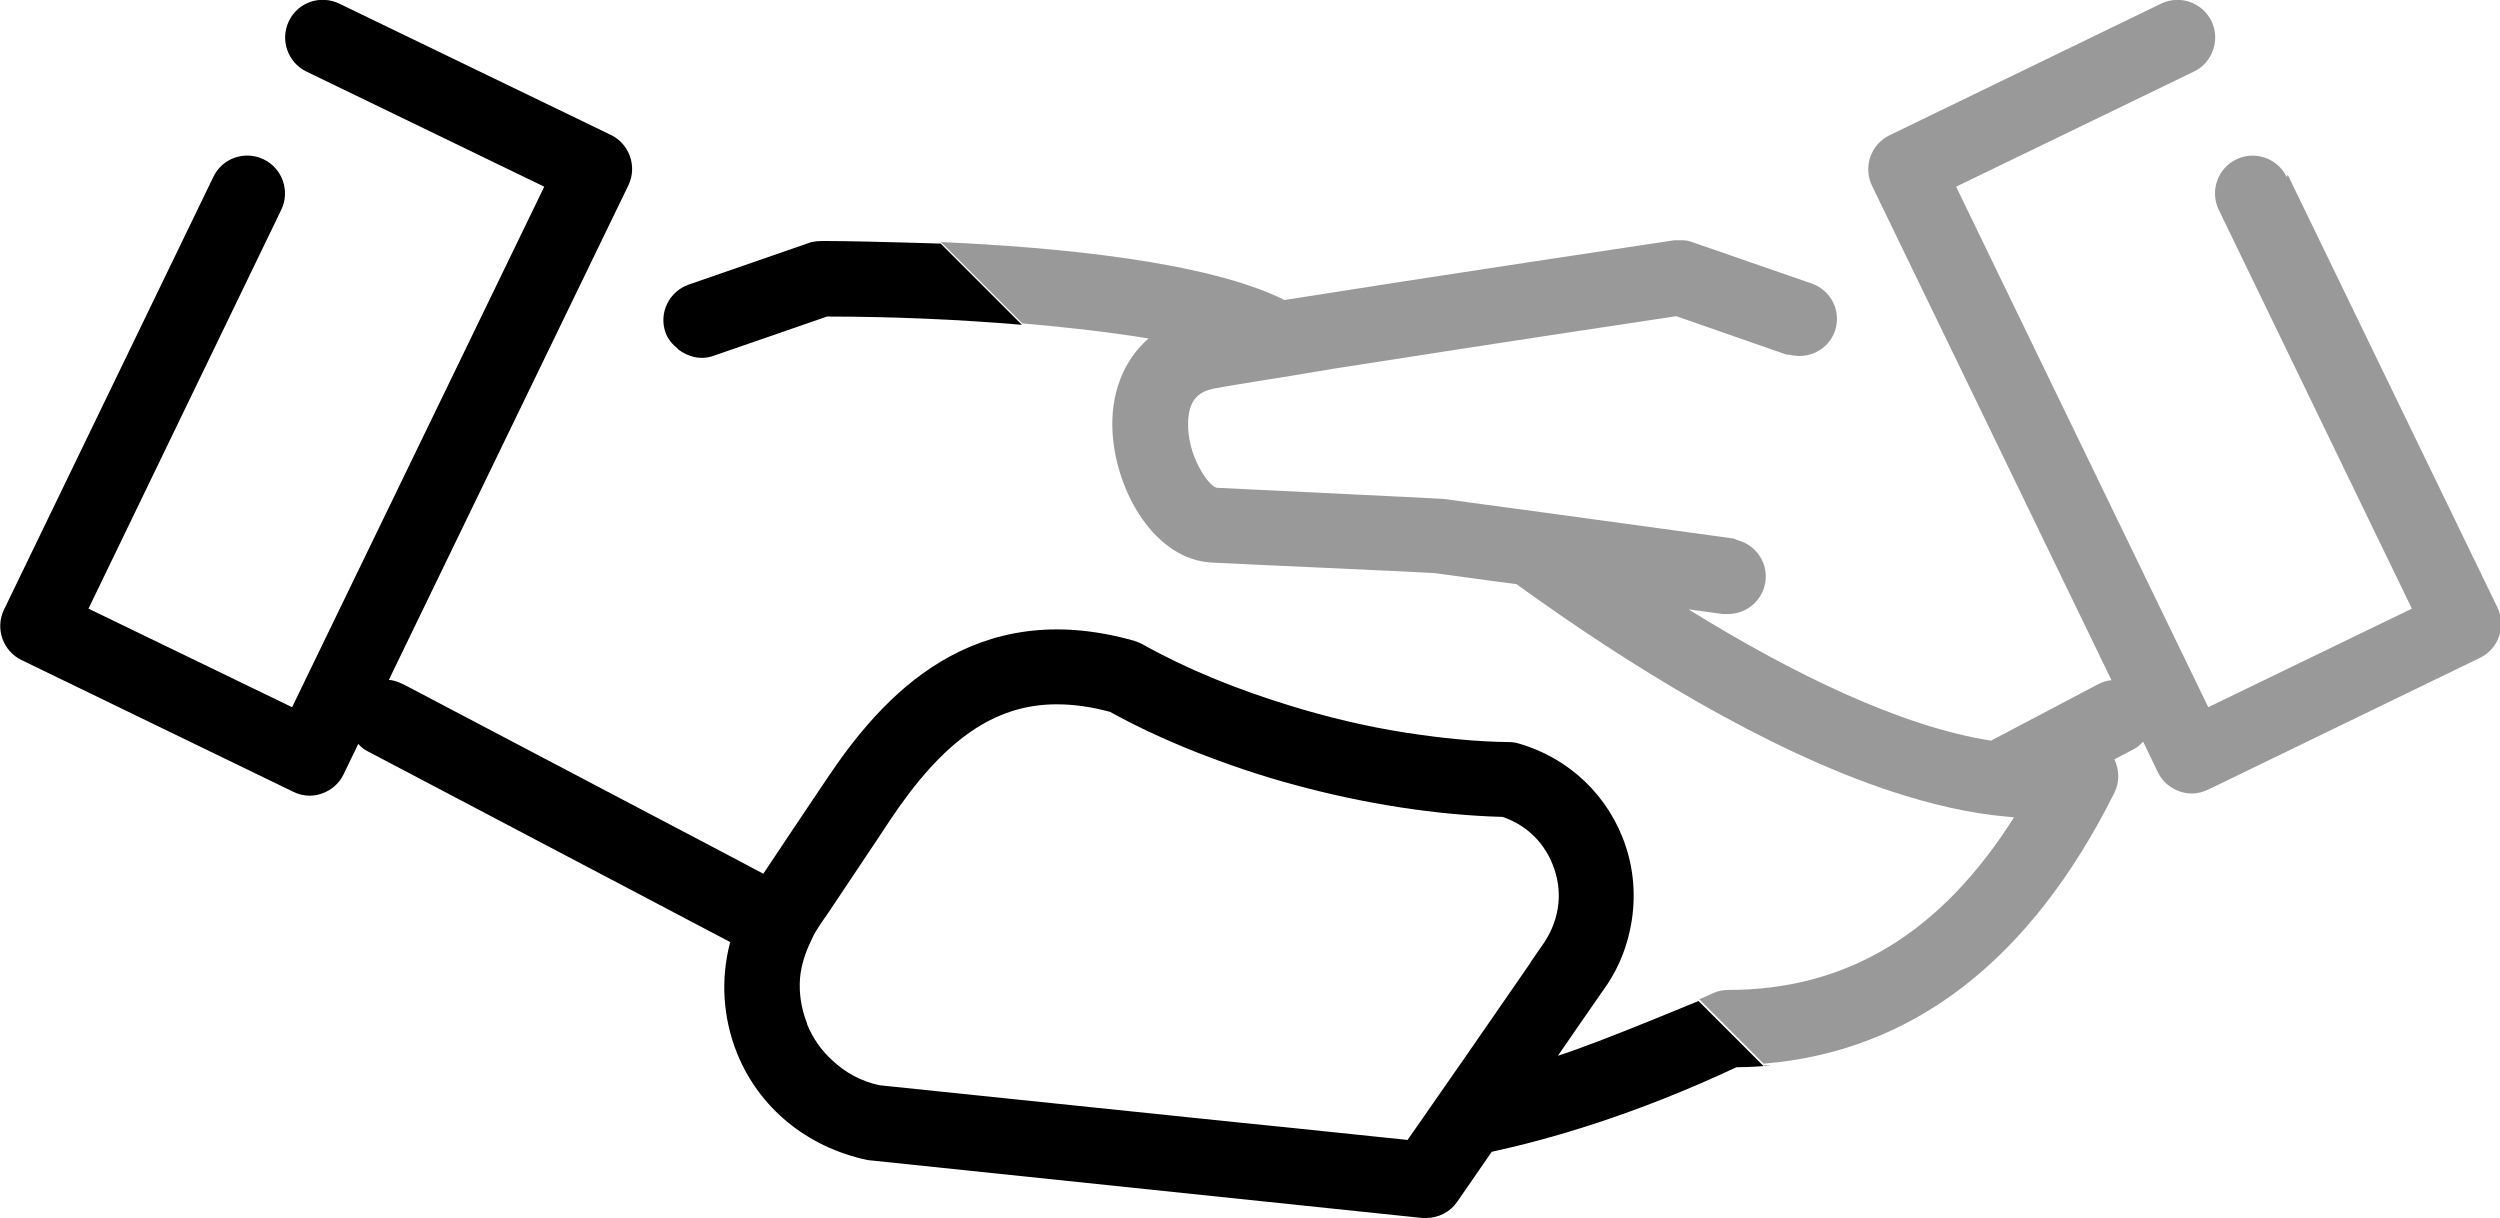
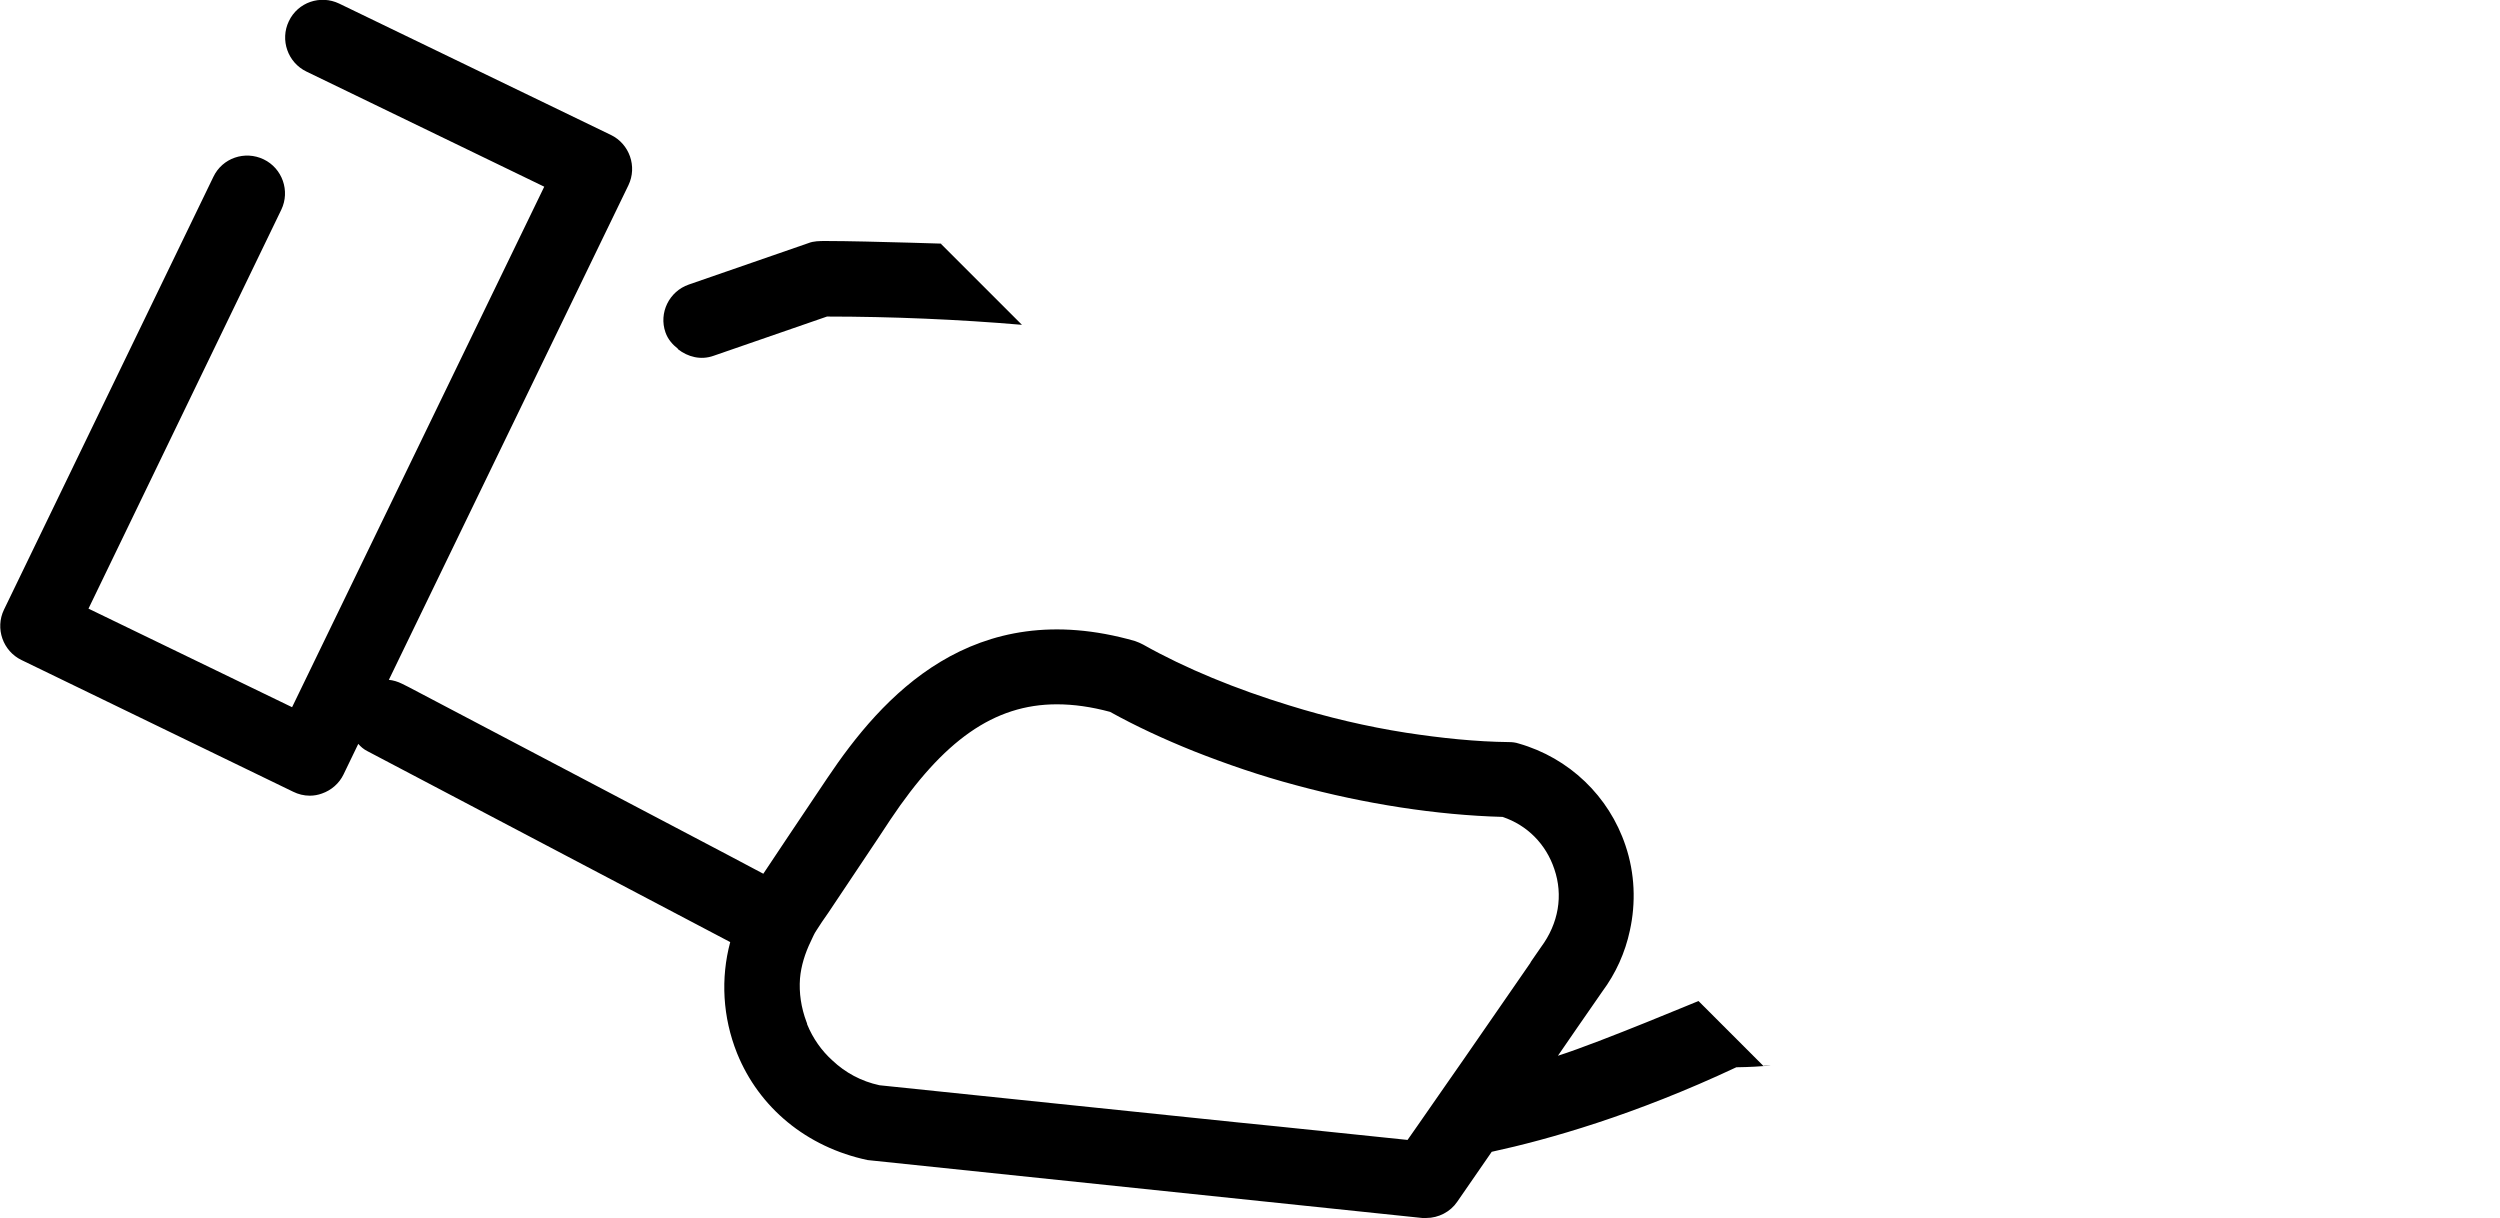
<svg xmlns="http://www.w3.org/2000/svg" width="69.5" height="33.86" viewBox="0 0 69.5 33.86">
  <defs>
    <style>.d{fill:#999;}</style>
  </defs>
  <g id="a" />
  <g id="b">
    <g id="c">
      <g>
-         <path class="d" d="M63.57,4.92c-.25-.52-.88-.74-1.4-.49-.52,.25-.74,.88-.49,1.4l5.37,11.09-5.66,2.74-7.01-14.47,6.61-3.2c.52-.25,.74-.88,.49-1.4-.25-.52-.88-.74-1.4-.49l-7.55,3.66c-.52,.25-.74,.88-.49,1.4l6.66,13.75c-.13,.01-.25,.05-.37,.11l-2.98,1.57c-2.5-.39-5.52-1.86-8.41-3.65l.96,.13s.1,0,.14,0c.52,0,.97-.38,1.04-.91,.07-.53-.27-1-.76-1.14-.05-.01-.08-.04-.13-.05l-5.18-.71-2.15-.29-.72-.1-1.17-.06c-1.51-.07-4.06-.2-5.15-.25-.25-.07-.83-.93-.79-1.85,.03-.69,.39-.84,.73-.91,.37-.07,.89-.15,1.49-.25,.39-.06,.82-.13,1.28-.21,.42-.07,.86-.14,1.32-.21,3.44-.54,7.68-1.18,8.75-1.34l3.07,1.07s.05,0,.07,0c.53,.14,1.08-.13,1.27-.65,.19-.55-.1-1.14-.65-1.33l-3.32-1.15c-.08-.03-.16-.05-.25-.05s-.17,0-.25,0c-.34,.05-6.86,1.03-10.83,1.66-2.17-1.08-6.37-1.47-9.55-1.61l2.26,2.26c1.27,.11,2.48,.25,3.51,.42-.69,.6-1.07,1.53-1,2.64,.11,1.66,1.19,3.51,2.76,3.59,1.59,.08,6.26,.28,6.25,.3l1.54,.21,.68,.09c3.15,2.28,6.94,4.61,10.42,5.76,1.1,.36,2.17,.61,3.18,.7,.08,0,.15,.02,.23,.02-2.04,3.23-4.65,4.8-7.94,4.8-.16,0-.31,.03-.45,.1-.12,.06-.24,.11-.36,.16l1.79,1.79c4.14-.34,7.42-2.87,9.75-7.53,.15-.3,.14-.64,0-.93l.55-.29c.1-.05,.18-.13,.25-.2l.41,.85c.12,.25,.34,.44,.6,.53,.11,.04,.23,.06,.34,.06,.16,0,.31-.04,.46-.11l7.55-3.66c.52-.25,.74-.88,.49-1.4l-5.83-12.03Z" />
        <g>
          <path d="M18.85,9.71c.27,.21,.63,.31,.99,.18l3.15-1.09c1.78,0,3.67,.08,5.42,.23l-2.26-2.26c.76,.03-2.01-.07-3.19-.07-.18,0-.34,0-.49,.06l-3.32,1.15c-.55,.19-.84,.79-.65,1.33,.07,.2,.2,.34,.35,.46Z" />
          <path d="M49.01,29.62l-1.79-1.79c.12-.06-2.69,1.13-3.91,1.52l.53-.77,.7-1.01c.38-.51,.64-1.09,.77-1.7,.17-.77,.14-1.59-.12-2.36-.46-1.38-1.57-2.44-2.97-2.84-.09-.03-.18-.04-.27-.04-.92-.01-1.88-.11-2.86-.26-1.09-.17-2.19-.43-3.25-.76-1.47-.45-2.87-1.02-4.06-1.69-.07-.04-.15-.07-.23-.1-4.52-1.29-7.04,1.56-8.55,3.81l-1.1,1.64-.68,1.02-1-.53-8.86-4.66-.18-.09c-.12-.06-.25-.1-.37-.11l6.66-13.75c.25-.52,.03-1.15-.49-1.4L9.43,.1c-.52-.25-1.15-.04-1.4,.49-.25,.52-.03,1.15,.49,1.4l6.61,3.2-7.01,14.47-5.66-2.74L7.82,5.83c.25-.52,.03-1.15-.49-1.4-.52-.25-1.15-.04-1.4,.49L.11,16.95c-.25,.52-.03,1.15,.49,1.4l7.55,3.66c.14,.07,.3,.11,.46,.11,.12,0,.23-.02,.34-.06,.26-.09,.48-.28,.6-.53l.41-.85c.07,.08,.15,.15,.25,.2l10.09,5.31c-.27,1.01-.21,2.09,.19,3.09,.61,1.51,1.93,2.61,3.63,2.97l15.42,1.61s.07,0,.11,0c.34,0,.67-.17,.86-.45l.96-1.39c1.57-.34,3.97-1.02,6.8-2.35,.76-.01,1.24-.08,.74-.04Zm-6.46-2.86l-1.86,2.69-.46,.66-.82,1.18-.28,.4-3.56-.37-1.19-.12-9.93-1.03c-.51-.11-.95-.35-1.31-.69-.3-.27-.54-.61-.7-1,0-.02-.01-.05-.02-.07-.15-.4-.21-.81-.18-1.21,.03-.35,.14-.7,.3-1.03,.05-.1,.09-.21,.16-.31l.15-.23,.18-.26,.06-.09,1.33-1.99,.33-.5c1.47-2.2,2.88-3.21,4.63-3.21,.47,0,.96,.07,1.48,.21,.72,.4,1.5,.76,2.32,1.09,.91,.36,1.87,.69,2.85,.95,1.92,.52,3.91,.83,5.74,.88,.69,.23,1.21,.76,1.44,1.45,.25,.73,.12,1.51-.37,2.17l-.29,.42Z" />
        </g>
      </g>
    </g>
  </g>
</svg>